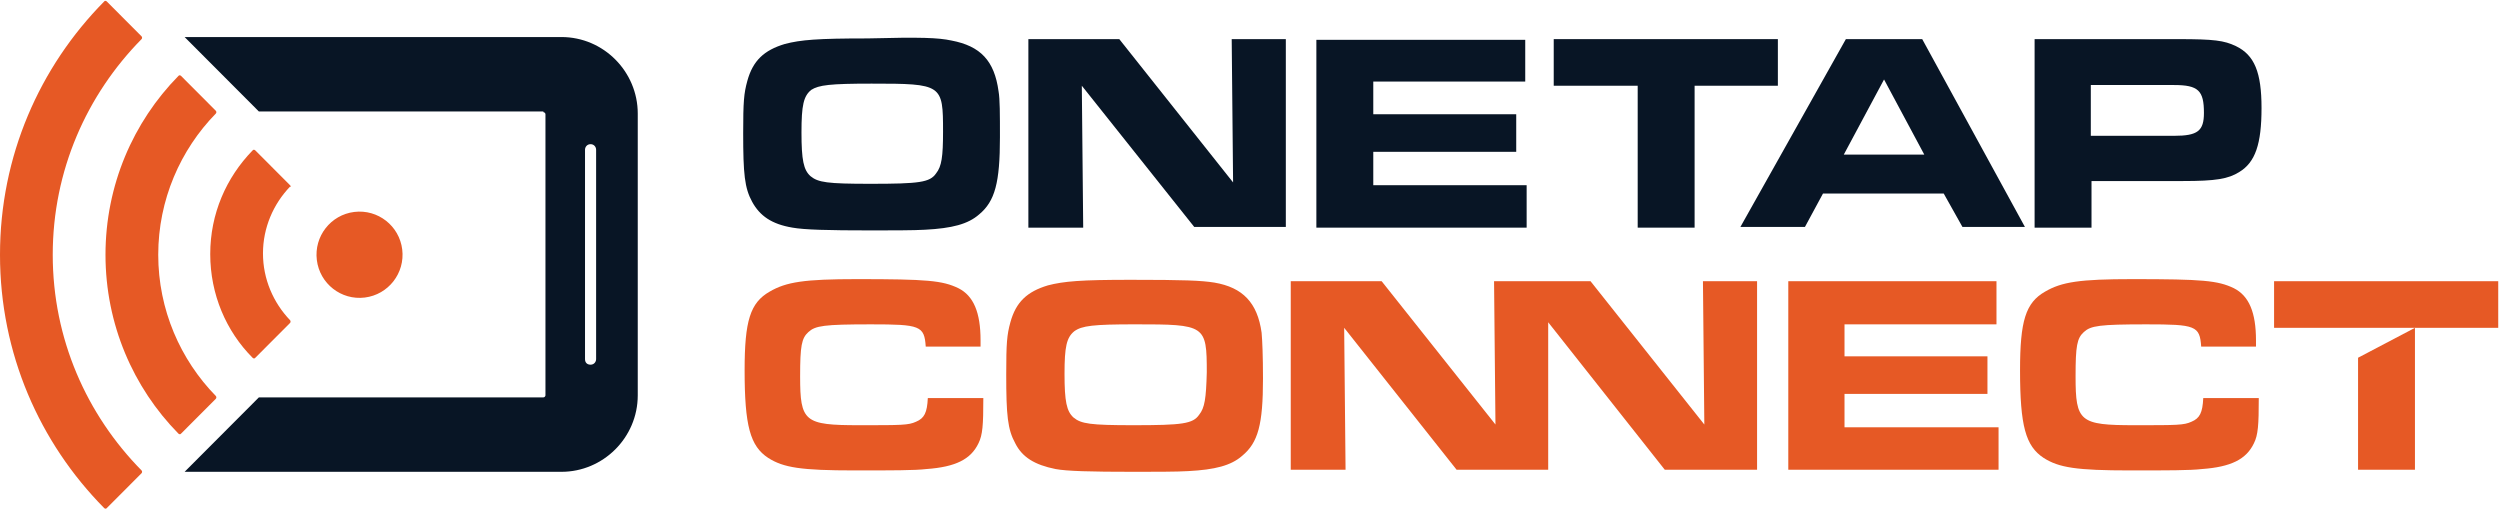
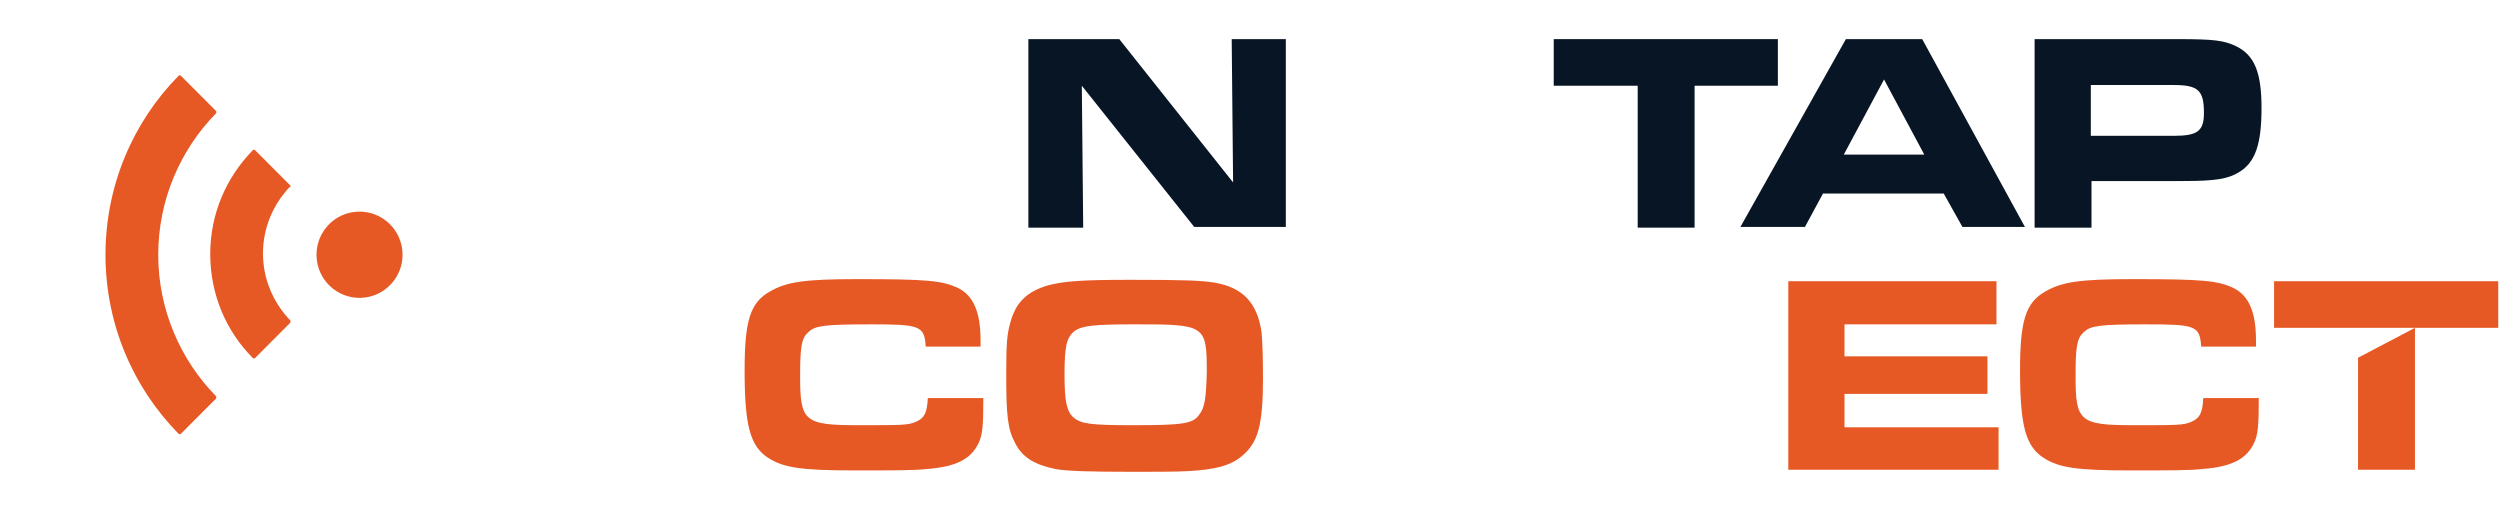
<svg xmlns="http://www.w3.org/2000/svg" width="157" height="32" viewBox="0 0 157 32" fill="none">
  <path d="M57.526 26.485C57.047 26.703 56.654 26.703 53.952 26.703C50.51 26.703 50.248 26.485 50.248 23.645C50.248 21.723 50.335 21.243 50.771 20.849C51.207 20.456 51.73 20.369 54.693 20.369C57.787 20.369 58.049 20.456 58.136 21.767H61.579V21.374C61.579 19.626 61.143 18.578 60.184 18.097C59.182 17.617 58.223 17.529 53.822 17.529C50.51 17.529 49.377 17.704 48.331 18.316C47.11 19.015 46.762 20.151 46.762 23.252C46.762 26.747 47.11 28.014 48.243 28.757C49.202 29.368 50.292 29.543 53.691 29.543C56.044 29.543 57.439 29.543 58.18 29.456C60.01 29.325 60.969 28.844 61.448 27.839C61.709 27.315 61.753 26.703 61.753 25H58.267C58.223 25.917 58.049 26.267 57.526 26.485Z" fill="#E65925" />
  <path d="M76.265 17.747C75.437 17.616 74.391 17.572 70.992 17.572C67.898 17.572 66.808 17.66 65.806 17.922C64.499 18.315 63.801 18.97 63.453 20.237C63.235 21.023 63.191 21.548 63.191 23.514C63.191 26.091 63.279 26.965 63.758 27.838C64.194 28.712 64.978 29.193 66.286 29.455C66.983 29.586 68.421 29.63 71.254 29.63C72.387 29.63 73.956 29.63 74.609 29.586C76.309 29.498 77.311 29.236 78.008 28.625C79.011 27.795 79.316 26.659 79.316 23.776C79.316 22.334 79.272 21.373 79.229 20.892C78.967 19.014 78.052 18.053 76.265 17.747ZM75.306 26.047C74.914 26.615 74.261 26.703 71.166 26.703C68.465 26.703 67.898 26.615 67.419 26.222C66.983 25.829 66.852 25.217 66.852 23.47C66.852 21.766 66.983 21.198 67.462 20.805C67.942 20.456 68.639 20.368 71.297 20.368C75.699 20.368 75.786 20.412 75.786 23.383C75.742 25.043 75.655 25.61 75.306 26.047Z" fill="#E65925" />
-   <path d="M107.032 26.66L99.885 17.66H93.827L93.915 26.66L86.767 17.66H81.059V29.499H84.501L84.414 20.587L91.474 29.499H97.227V20.238L104.548 29.499H110.344V17.66H106.945L107.032 26.66Z" fill="#E65925" />
  <path d="M115.835 24.737H124.812V22.378H115.835V20.369H125.379V17.66H112.305V29.499H125.509V26.834H115.835V24.737Z" fill="#E65925" />
  <path d="M137.624 26.485C137.144 26.703 136.752 26.703 134.05 26.703C130.607 26.703 130.346 26.485 130.346 23.645C130.346 21.723 130.433 21.243 130.869 20.849C131.304 20.456 131.827 20.369 134.791 20.369C137.885 20.369 138.146 20.456 138.234 21.767H141.676V21.374C141.676 19.626 141.241 18.578 140.282 18.097C139.28 17.617 138.321 17.529 133.919 17.529C130.607 17.529 129.474 17.704 128.428 18.316C127.208 19.015 126.859 20.151 126.859 23.252C126.859 26.747 127.208 28.014 128.341 28.757C129.3 29.368 130.389 29.543 133.789 29.543C136.142 29.543 137.536 29.543 138.277 29.456C140.108 29.325 141.066 28.844 141.546 27.839C141.807 27.315 141.851 26.703 141.851 25H138.364C138.321 25.917 138.146 26.267 137.624 26.485Z" fill="#E65925" />
-   <path d="M148.086 29.5H151.659V20.588L148.086 22.466V29.5Z" fill="#E65925" />
+   <path d="M148.086 29.5H151.659V20.588L148.086 22.466V29.5" fill="#E65925" />
  <path d="M156.889 17.66H142.812V20.587H156.889V17.66Z" fill="#E65925" />
-   <path d="M59.746 2.544C61.576 2.893 62.448 3.811 62.709 5.733C62.796 6.214 62.796 7.175 62.796 8.616C62.796 11.456 62.491 12.635 61.489 13.465C60.792 14.077 59.789 14.339 58.09 14.427C57.436 14.47 55.867 14.47 54.734 14.47C51.945 14.47 50.507 14.427 49.766 14.295C48.459 14.077 47.718 13.553 47.238 12.679C46.759 11.805 46.672 10.932 46.672 8.354C46.672 6.388 46.715 5.864 46.933 5.078C47.282 3.811 47.979 3.155 49.287 2.762C50.289 2.5 51.335 2.413 54.473 2.413C57.872 2.325 58.918 2.369 59.746 2.544ZM50.943 5.646C50.463 6.039 50.333 6.607 50.333 8.31C50.333 10.058 50.463 10.669 50.899 11.063C51.379 11.456 51.945 11.543 54.647 11.543C57.741 11.543 58.395 11.456 58.787 10.888C59.136 10.451 59.223 9.839 59.223 8.267C59.223 5.296 59.179 5.252 54.734 5.252C52.119 5.252 51.422 5.34 50.943 5.646Z" fill="#081525" />
  <path d="M64.582 2.457H70.291L77.438 11.456L77.351 2.457H80.75V14.252H74.998L67.938 5.384L68.025 14.296H64.582V2.457Z" fill="#081525" />
-   <path d="M95.785 2.457V5.122H86.242V7.175H95.219V9.534H86.242V11.631H95.873V14.296H82.668V2.501H95.785V2.457Z" fill="#081525" />
  <path d="M102.804 5.384H97.574V2.457H111.65V5.384H106.421V14.296H102.847V5.384H102.804Z" fill="#081525" />
  <path d="M115.921 2.457H120.715L127.165 14.252H123.242L122.066 12.155H114.483L113.35 14.252H109.297L115.921 2.457ZM120.845 9.709L118.318 4.991L115.79 9.709H120.845Z" fill="#081525" />
  <path d="M127.773 2.457H136.794C139.061 2.457 139.671 2.544 140.412 2.894C141.588 3.462 142.024 4.554 142.024 6.782C142.024 9.054 141.632 10.19 140.629 10.801C139.932 11.238 139.148 11.369 137.099 11.369H131.347V14.296H127.773V2.457ZM136.533 8.529C138.015 8.529 138.407 8.224 138.407 7.088C138.407 5.69 138.058 5.34 136.533 5.34H131.303V8.529H136.533Z" fill="#081525" />
  <path d="M18.215 11.632L16.036 9.448C16.036 9.448 15.992 9.404 15.949 9.404C15.905 9.404 15.905 9.404 15.861 9.448C14.206 11.152 13.203 13.423 13.203 15.957C13.203 18.491 14.206 20.806 15.861 22.466C15.861 22.466 15.905 22.51 15.949 22.51C15.992 22.51 15.992 22.51 16.036 22.466L18.215 20.282C18.258 20.238 18.258 20.151 18.215 20.107C17.169 19.015 16.515 17.53 16.515 15.914C16.515 14.297 17.169 12.812 18.215 11.72C18.302 11.763 18.258 11.676 18.215 11.632Z" fill="#E65925" />
-   <path d="M34.124 7.044C34.168 7.044 34.255 7.088 34.255 7.175V24.825C34.255 24.868 34.212 24.956 34.124 24.956H16.257L11.594 29.63H35.258C37.872 29.63 40.051 27.489 40.051 24.825V7.132C40.051 4.51 37.916 2.326 35.258 2.326H11.594L16.257 7.001H34.124V7.044ZM37.436 9.403V22.553C37.436 22.727 37.306 22.902 37.088 22.902C36.87 22.902 36.739 22.771 36.739 22.553V9.403C36.739 9.229 36.87 9.054 37.088 9.054C37.306 9.054 37.436 9.229 37.436 9.403Z" fill="#081525" />
  <path d="M13.554 6.957L11.375 4.772C11.375 4.772 11.332 4.729 11.288 4.729C11.244 4.729 11.244 4.729 11.201 4.772C8.368 7.655 6.625 11.631 6.625 15.999C6.625 20.368 8.368 24.343 11.201 27.227C11.201 27.227 11.244 27.27 11.288 27.27C11.332 27.27 11.332 27.27 11.375 27.227L13.554 25.043C13.598 24.999 13.598 24.911 13.554 24.868C11.332 22.596 9.937 19.451 9.937 15.999C9.937 12.548 11.332 9.403 13.554 7.131C13.598 7.088 13.598 7 13.554 6.957Z" fill="#E65925" />
-   <path d="M6.537 0.098C2.484 4.205 0 9.797 0 16C0 22.203 2.484 27.795 6.537 31.902C6.537 31.902 6.581 31.945 6.624 31.945C6.668 31.945 6.668 31.945 6.711 31.902L8.89 29.718C8.934 29.674 8.934 29.586 8.89 29.543C5.447 26.048 3.312 21.286 3.312 16C3.312 10.714 5.447 5.952 8.89 2.457C8.934 2.414 8.934 2.326 8.89 2.283L6.711 0.098C6.711 0.098 6.668 0.055 6.624 0.055C6.581 0.055 6.581 0.055 6.537 0.098Z" fill="#E65925" />
  <path d="M22.908 18.686C24.39 18.503 25.442 17.151 25.26 15.667C25.078 14.182 23.729 13.127 22.248 13.31C20.767 13.492 19.714 14.844 19.897 16.329C20.079 17.814 21.427 18.869 22.908 18.686Z" fill="#E65925" />
</svg>